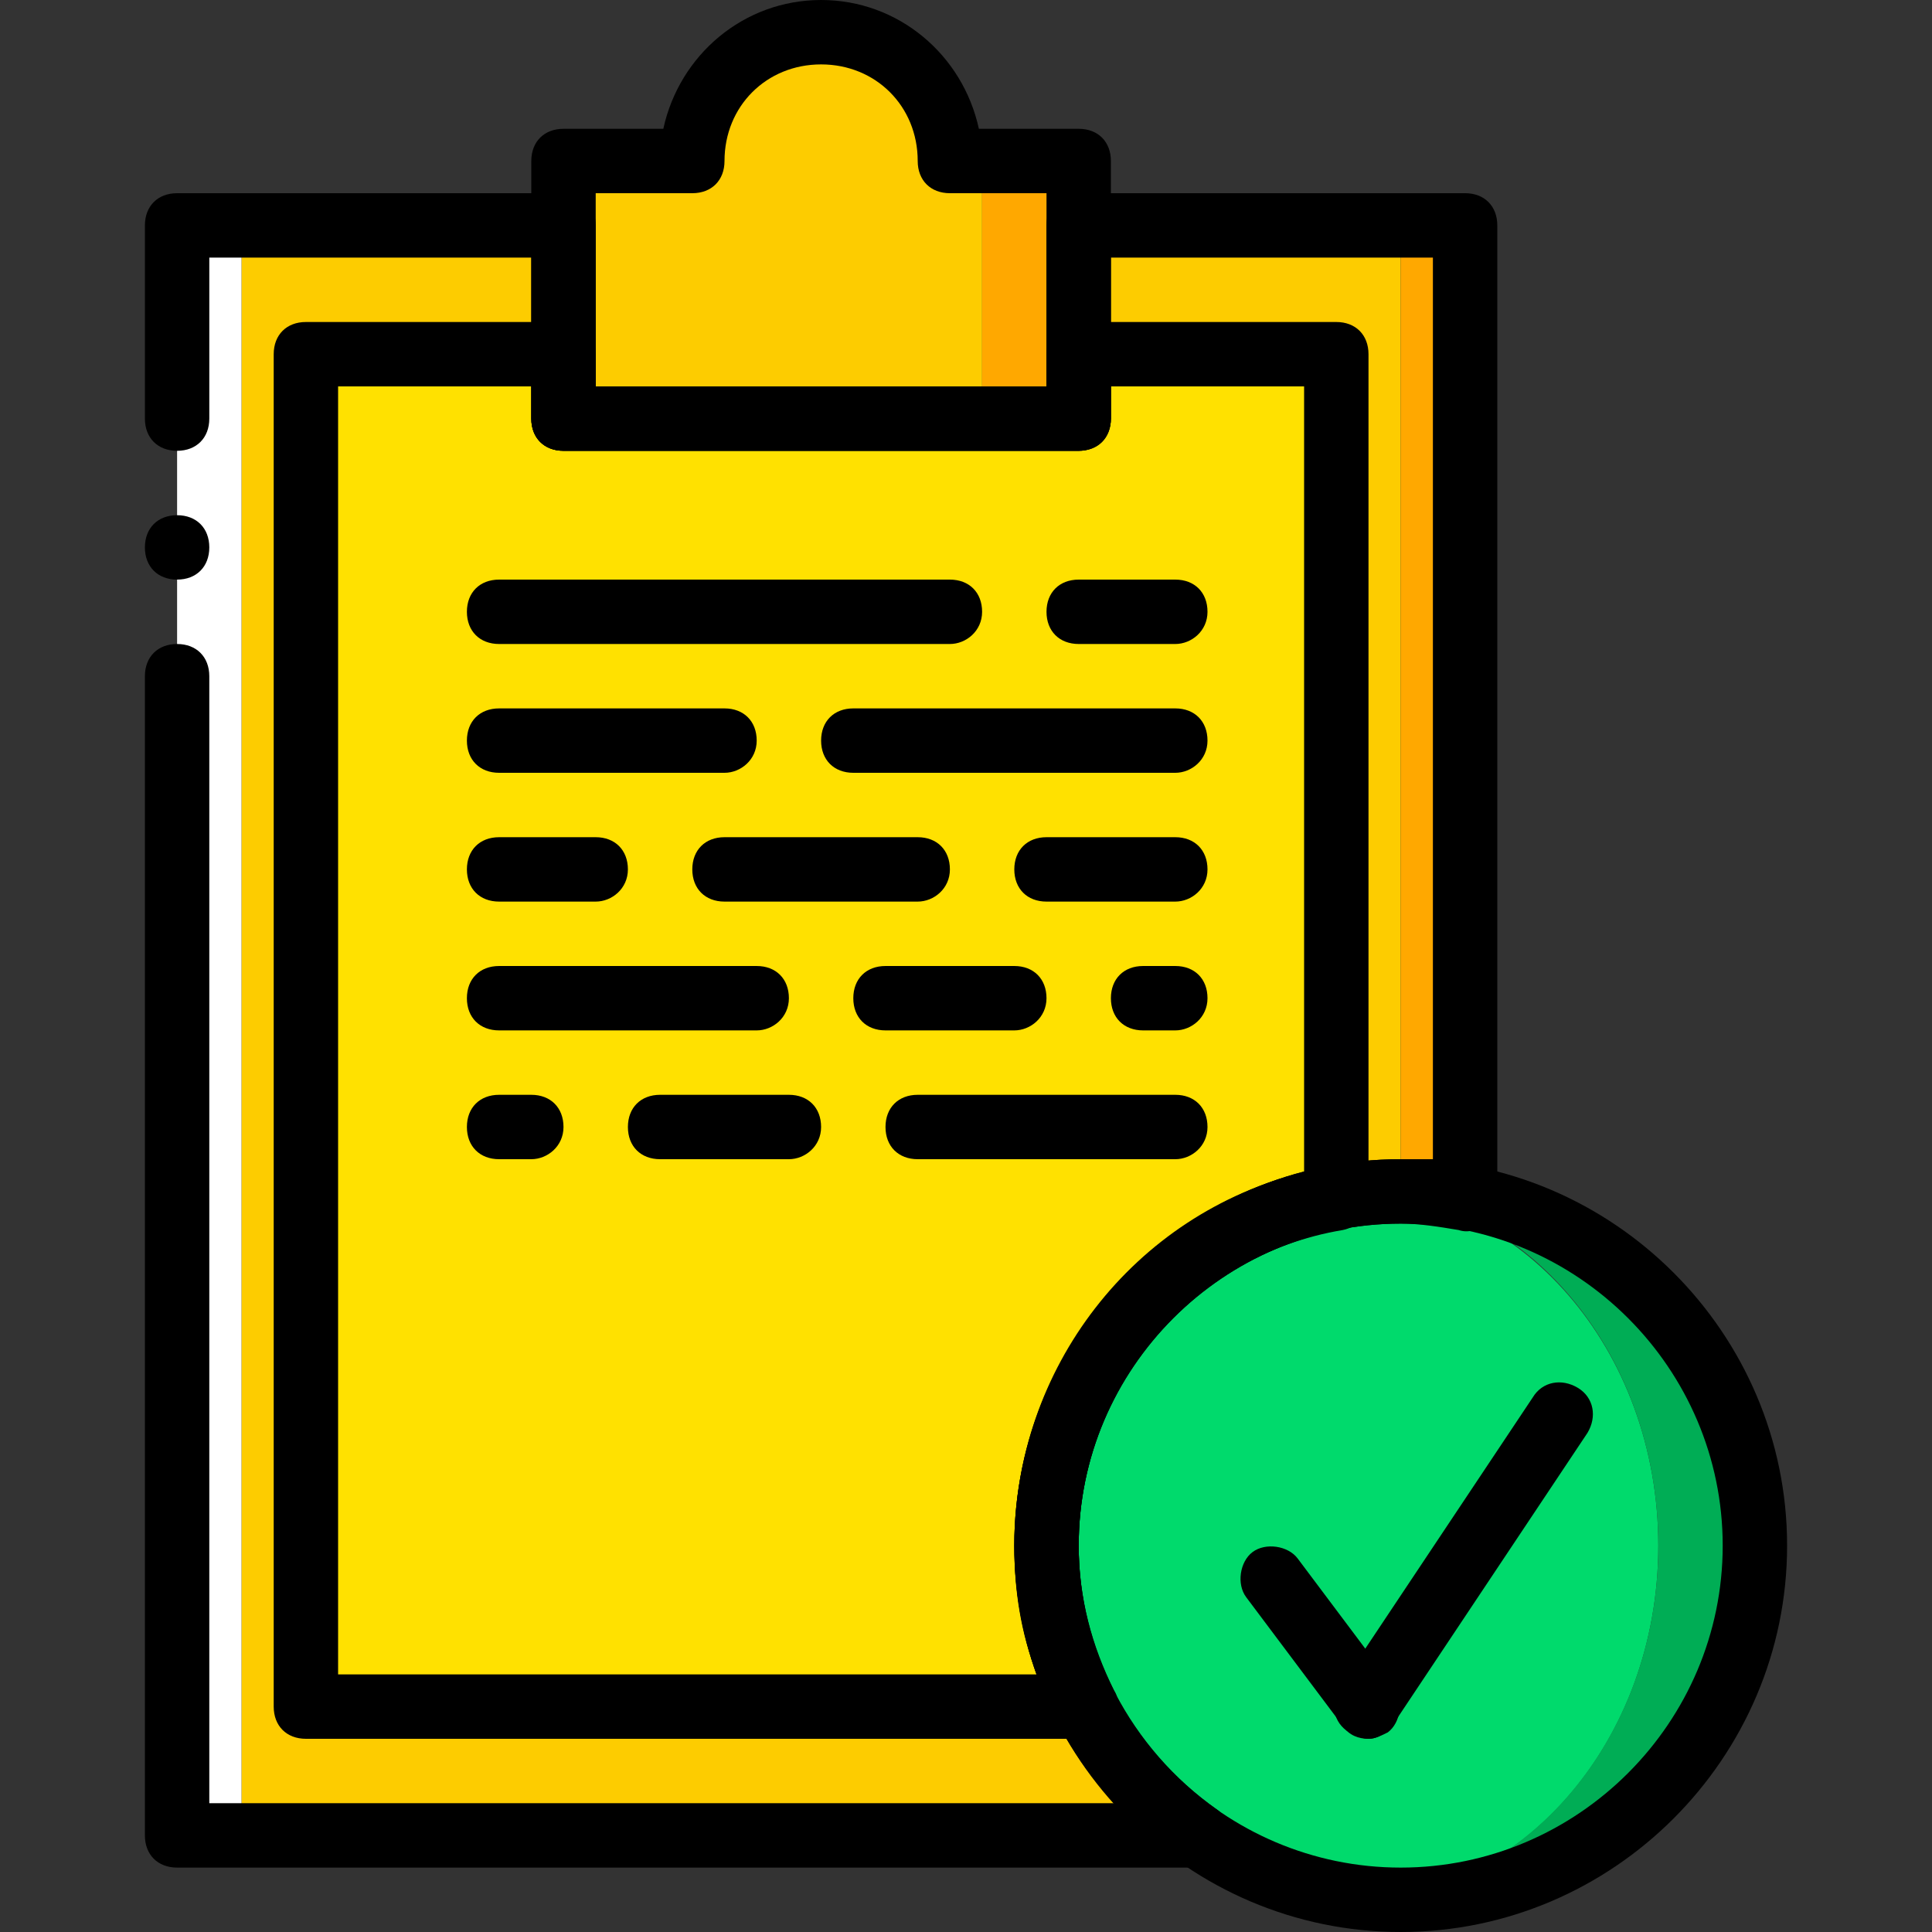
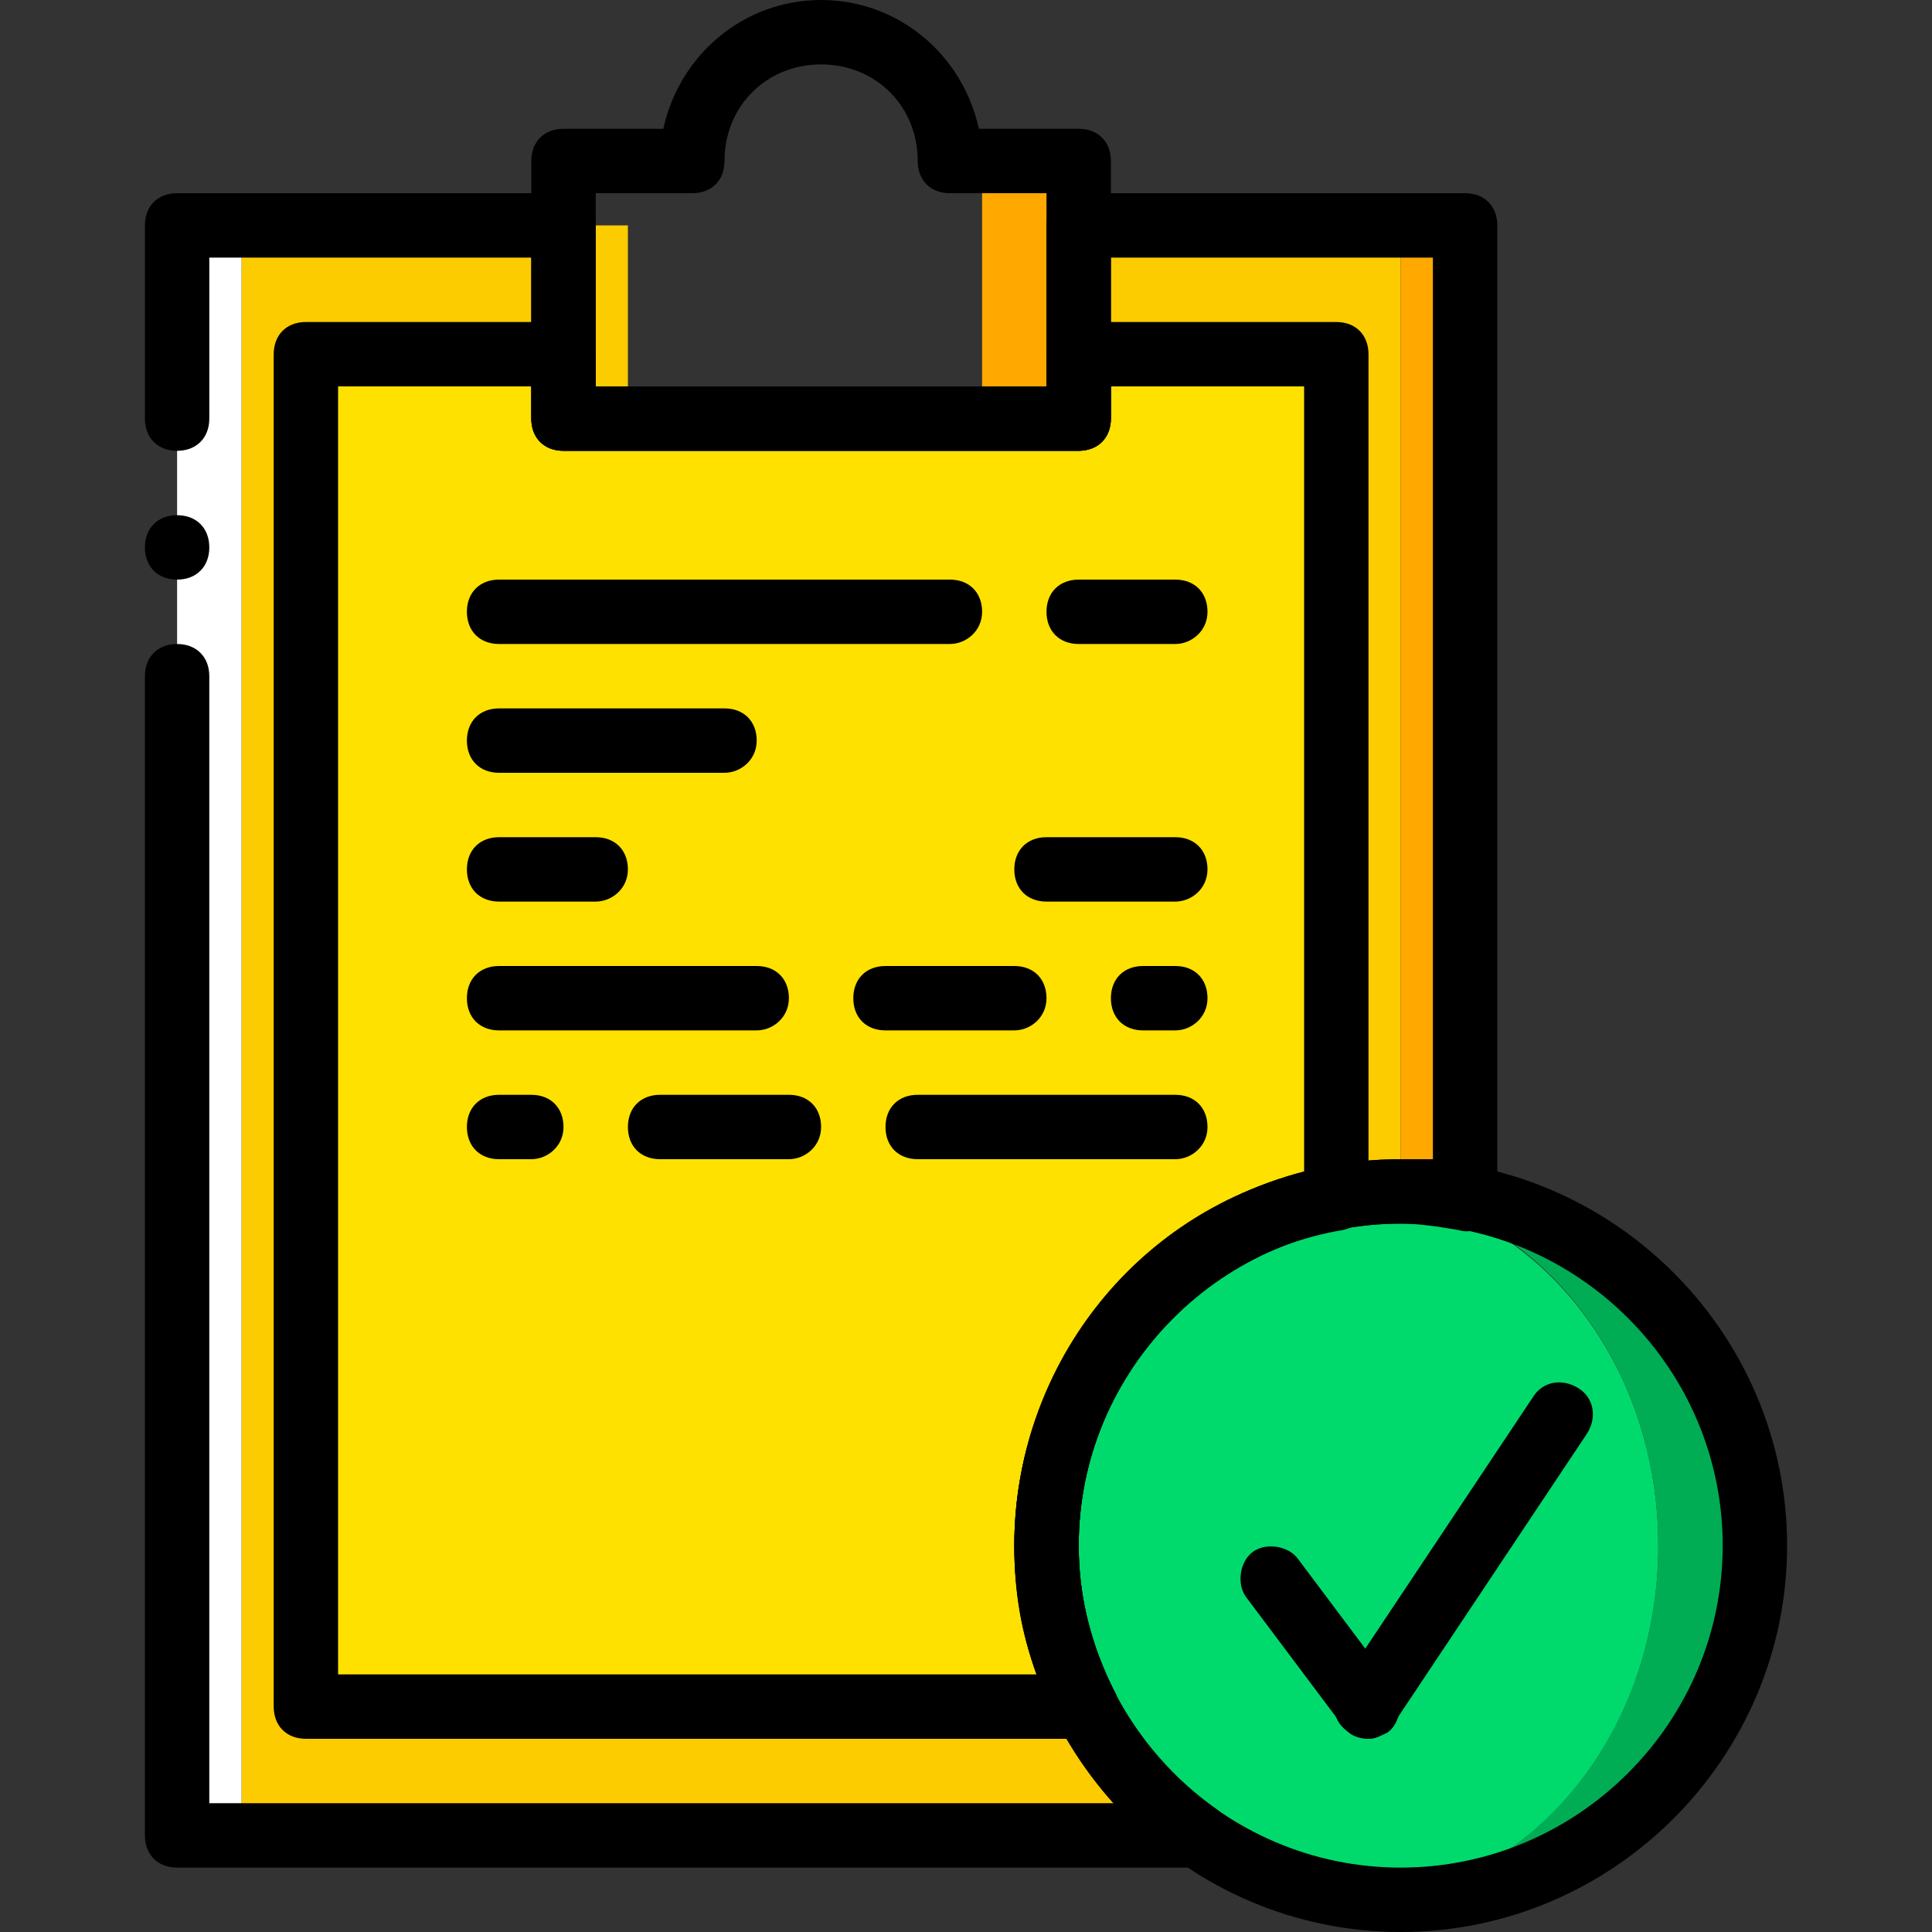
<svg xmlns="http://www.w3.org/2000/svg" version="1.1" id="Layer_1" x="0px" y="0px" viewBox="0 0 512 512" style="enable-background:new 0 0 512 512;" xml:space="preserve">
  <rect x="0" y="0" width="512" height="512" fill="#333333" stroke="none" />
  <g transform="translate(0 1)">
    <path style="fill:#FDCC00;" d="M268.8,408.6c0-52.053,33.28-93.867,85.333-93.867c5.973,0,11.947,0.853,17.067,1.707V58.733   h-85.333v51.2H166.4v-51.2H64V485.4h244.907C284.16,468.333,268.8,440.173,268.8,408.6" />
    <polygon style="fill:#FFFFFF;" points="46.933,485.4 64,485.4 64,58.733 46.933,58.733  " />
    <polygon style="fill:#FFA800;" points="371.2,314.733 388.267,314.733 388.267,58.733 371.2,58.733  " />
    <path style="fill:#FFE100;" d="M277.333,408.6c0-46.08,33.28-84.48,76.8-92.16V92.867h-68.267v17.067H149.333V92.867H81.067v358.4   h206.507C280.747,438.467,277.333,423.96,277.333,408.6" />
-     <path style="fill:#FDCC00;" d="M251.733,41.667c0-18.773-15.36-34.133-34.133-34.133s-34.133,15.36-34.133,34.133h-34.133v68.267   h110.933V41.667H251.733z" />
    <polygon style="fill:#FFA800;" points="260.267,109.933 285.867,109.933 285.867,41.667 260.267,41.667  " />
    <path style="fill:#00DA6C;" d="M439.467,408.6c0-52.053-36.693-93.867-81.067-93.867s-81.067,41.813-81.067,93.867   s36.693,93.867,81.067,93.867S439.467,460.653,439.467,408.6" />
    <path style="fill:#00AD55;" d="M371.2,314.733c-2.56,0-4.267,0-6.827,0c41.813,3.413,75.093,44.373,75.093,93.867   s-33.28,89.6-75.093,93.867c2.56,0,4.267,0,6.827,0c52.053,0,93.867-41.813,93.867-93.867S423.253,314.733,371.2,314.733" />
    <path d="M371.2,511c-56.32,0-102.4-46.08-102.4-102.4s46.08-102.4,102.4-102.4s102.4,46.08,102.4,102.4S427.52,511,371.2,511z    M371.2,323.267c-46.933,0-85.333,38.4-85.333,85.333s38.4,85.333,85.333,85.333s85.333-38.4,85.333-85.333   S418.133,323.267,371.2,323.267z" />
    <path d="M285.867,118.467H149.333c-5.12,0-8.533-3.413-8.533-8.533V41.667c0-5.12,3.413-8.533,8.533-8.533h26.453   C180.053,13.507,197.12-1,217.6-1s37.547,14.507,41.813,34.133h26.453c5.12,0,8.533,3.413,8.533,8.533v68.267   C294.4,115.053,290.133,118.467,285.867,118.467z M157.867,101.4h119.467V50.2h-25.6c-5.12,0-8.533-3.413-8.533-8.533   c0-14.507-11.093-25.6-25.6-25.6c-14.507,0-25.6,11.093-25.6,25.6c0,5.12-3.413,8.533-8.533,8.533h-25.6V101.4z M260.267,41.667   L260.267,41.667L260.267,41.667z" />
    <path d="M251.733,169.667H132.267c-5.12,0-8.533-3.413-8.533-8.533c0-5.12,3.413-8.533,8.533-8.533h119.467   c5.12,0,8.533,3.413,8.533,8.533C260.267,166.253,256,169.667,251.733,169.667z" />
    <path d="M311.467,169.667h-25.6c-5.12,0-8.533-3.413-8.533-8.533c0-5.12,3.413-8.533,8.533-8.533h25.6   c5.12,0,8.533,3.413,8.533,8.533C320,166.253,315.733,169.667,311.467,169.667z" />
-     <path d="M311.467,203.8h-85.333c-5.12,0-8.533-3.413-8.533-8.533c0-5.12,3.413-8.533,8.533-8.533h85.333   c5.12,0,8.533,3.413,8.533,8.533C320,200.387,315.733,203.8,311.467,203.8z" />
    <path d="M311.467,237.933h-34.133c-5.12,0-8.533-3.413-8.533-8.533c0-5.12,3.413-8.533,8.533-8.533h34.133   c5.12,0,8.533,3.413,8.533,8.533C320,234.52,315.733,237.933,311.467,237.933z" />
    <path d="M192,203.8h-59.733c-5.12,0-8.533-3.413-8.533-8.533c0-5.12,3.413-8.533,8.533-8.533H192c5.12,0,8.533,3.413,8.533,8.533   C200.533,200.387,196.267,203.8,192,203.8z" />
    <path d="M157.867,237.933h-25.6c-5.12,0-8.533-3.413-8.533-8.533c0-5.12,3.413-8.533,8.533-8.533h25.6   c5.12,0,8.533,3.413,8.533,8.533C166.4,234.52,162.133,237.933,157.867,237.933z" />
    <path d="M200.533,272.067h-68.267c-5.12,0-8.533-3.413-8.533-8.533c0-5.12,3.413-8.533,8.533-8.533h68.267   c5.12,0,8.533,3.413,8.533,8.533C209.067,268.653,204.8,272.067,200.533,272.067z" />
-     <path d="M243.2,237.933H192c-5.12,0-8.533-3.413-8.533-8.533c0-5.12,3.413-8.533,8.533-8.533h51.2c5.12,0,8.533,3.413,8.533,8.533   C251.733,234.52,247.467,237.933,243.2,237.933z" />
    <path d="M311.467,272.067h-8.533c-5.12,0-8.533-3.413-8.533-8.533c0-5.12,3.413-8.533,8.533-8.533h8.533   c5.12,0,8.533,3.413,8.533,8.533C320,268.653,315.733,272.067,311.467,272.067z" />
    <path d="M268.8,272.067h-34.133c-5.12,0-8.533-3.413-8.533-8.533c0-5.12,3.413-8.533,8.533-8.533H268.8   c5.12,0,8.533,3.413,8.533,8.533C277.333,268.653,273.067,272.067,268.8,272.067z" />
    <path d="M140.8,306.2h-8.533c-5.12,0-8.533-3.413-8.533-8.533s3.413-8.533,8.533-8.533h8.533c5.12,0,8.533,3.413,8.533,8.533   S145.067,306.2,140.8,306.2z" />
    <path d="M311.467,306.2H243.2c-5.12,0-8.533-3.413-8.533-8.533s3.413-8.533,8.533-8.533h68.267c5.12,0,8.533,3.413,8.533,8.533   S315.733,306.2,311.467,306.2z" />
    <path d="M209.067,306.2h-34.133c-5.12,0-8.533-3.413-8.533-8.533s3.413-8.533,8.533-8.533h34.133c5.12,0,8.533,3.413,8.533,8.533   S213.333,306.2,209.067,306.2z" />
    <path d="M317.44,493.933H46.933c-5.12,0-8.533-3.413-8.533-8.533V178.2c0-5.12,3.413-8.533,8.533-8.533s8.533,3.413,8.533,8.533   v298.667h239.787C278.187,458.093,268.8,434.2,268.8,408.6c0-56.32,46.08-102.4,102.4-102.4c2.56,0,5.973,0,8.533,0V67.267H294.4   v42.667c0,5.12-3.413,8.533-8.533,8.533H149.333c-5.12,0-8.533-3.413-8.533-8.533V67.267H55.467v42.667   c0,5.12-3.413,8.533-8.533,8.533s-8.533-3.413-8.533-8.533v-51.2c0-5.12,3.413-8.533,8.533-8.533h102.4   c5.12,0,8.533,3.413,8.533,8.533V101.4h119.467V58.733c0-5.12,3.413-8.533,8.533-8.533h102.4c5.12,0,8.533,3.413,8.533,8.533   V316.44c0,2.56-0.853,5.12-3.413,6.827c-1.707,1.707-4.267,2.56-6.827,1.707c-5.12-0.853-10.24-1.707-15.36-1.707   c-46.933,0-85.333,38.4-85.333,85.333c0,27.307,13.653,53.76,36.693,69.973c3.413,2.56,4.267,5.973,3.413,9.387   C324.267,491.373,320.853,493.933,317.44,493.933z" />
    <path d="M55.467,144.067c0-5.12-3.413-8.533-8.533-8.533s-8.533,3.413-8.533,8.533c0,5.12,3.413,8.533,8.533,8.533   S55.467,149.187,55.467,144.067" />
    <path d="M287.573,459.8H81.067c-5.12,0-8.533-3.413-8.533-8.533v-358.4c0-5.12,3.413-8.533,8.533-8.533h68.267   c5.12,0,8.533,3.413,8.533,8.533v8.533h119.467v-8.533c0-5.12,3.413-8.533,8.533-8.533h68.267c5.12,0,8.533,3.413,8.533,8.533   V316.44c0,4.267-2.56,7.68-6.827,8.533c-40.96,6.827-69.973,42.667-69.973,83.627c0,13.653,3.413,26.453,9.387,38.4   c1.707,2.56,0.853,5.973,0,8.533C293.547,458.093,290.133,459.8,287.573,459.8z M89.6,442.733h185.173   c-4.267-11.093-5.973-22.187-5.973-34.133c0-46.933,31.573-87.893,76.8-98.987V101.4h-51.2v8.533c0,5.12-3.413,8.533-8.533,8.533   H149.333c-5.12,0-8.533-3.413-8.533-8.533V101.4H89.6V442.733z" />
    <path d="M362.667,459.8c-2.56,0-5.12-0.853-6.827-3.413l-25.6-34.133c-2.56-3.413-1.707-9.387,1.707-11.947   c3.413-2.56,9.387-1.707,11.947,1.707l25.6,34.133c2.56,3.413,1.707,9.387-1.707,11.947   C366.08,458.947,364.373,459.8,362.667,459.8z" />
    <path d="M362.667,459.8c-1.707,0-3.413-0.853-5.12-1.707c-4.267-2.56-5.12-7.68-2.56-11.947l51.2-76.8   c2.56-4.267,7.68-5.12,11.947-2.56s5.12,7.68,2.56,11.947l-51.2,76.8C367.787,458.093,365.227,459.8,362.667,459.8z" />
  </g>
  <g>
</g>
  <g>
</g>
  <g>
</g>
  <g>
</g>
  <g>
</g>
  <g>
</g>
  <g>
</g>
  <g>
</g>
  <g>
</g>
  <g>
</g>
  <g>
</g>
  <g>
</g>
  <g>
</g>
  <g>
</g>
  <g>
</g>
</svg>